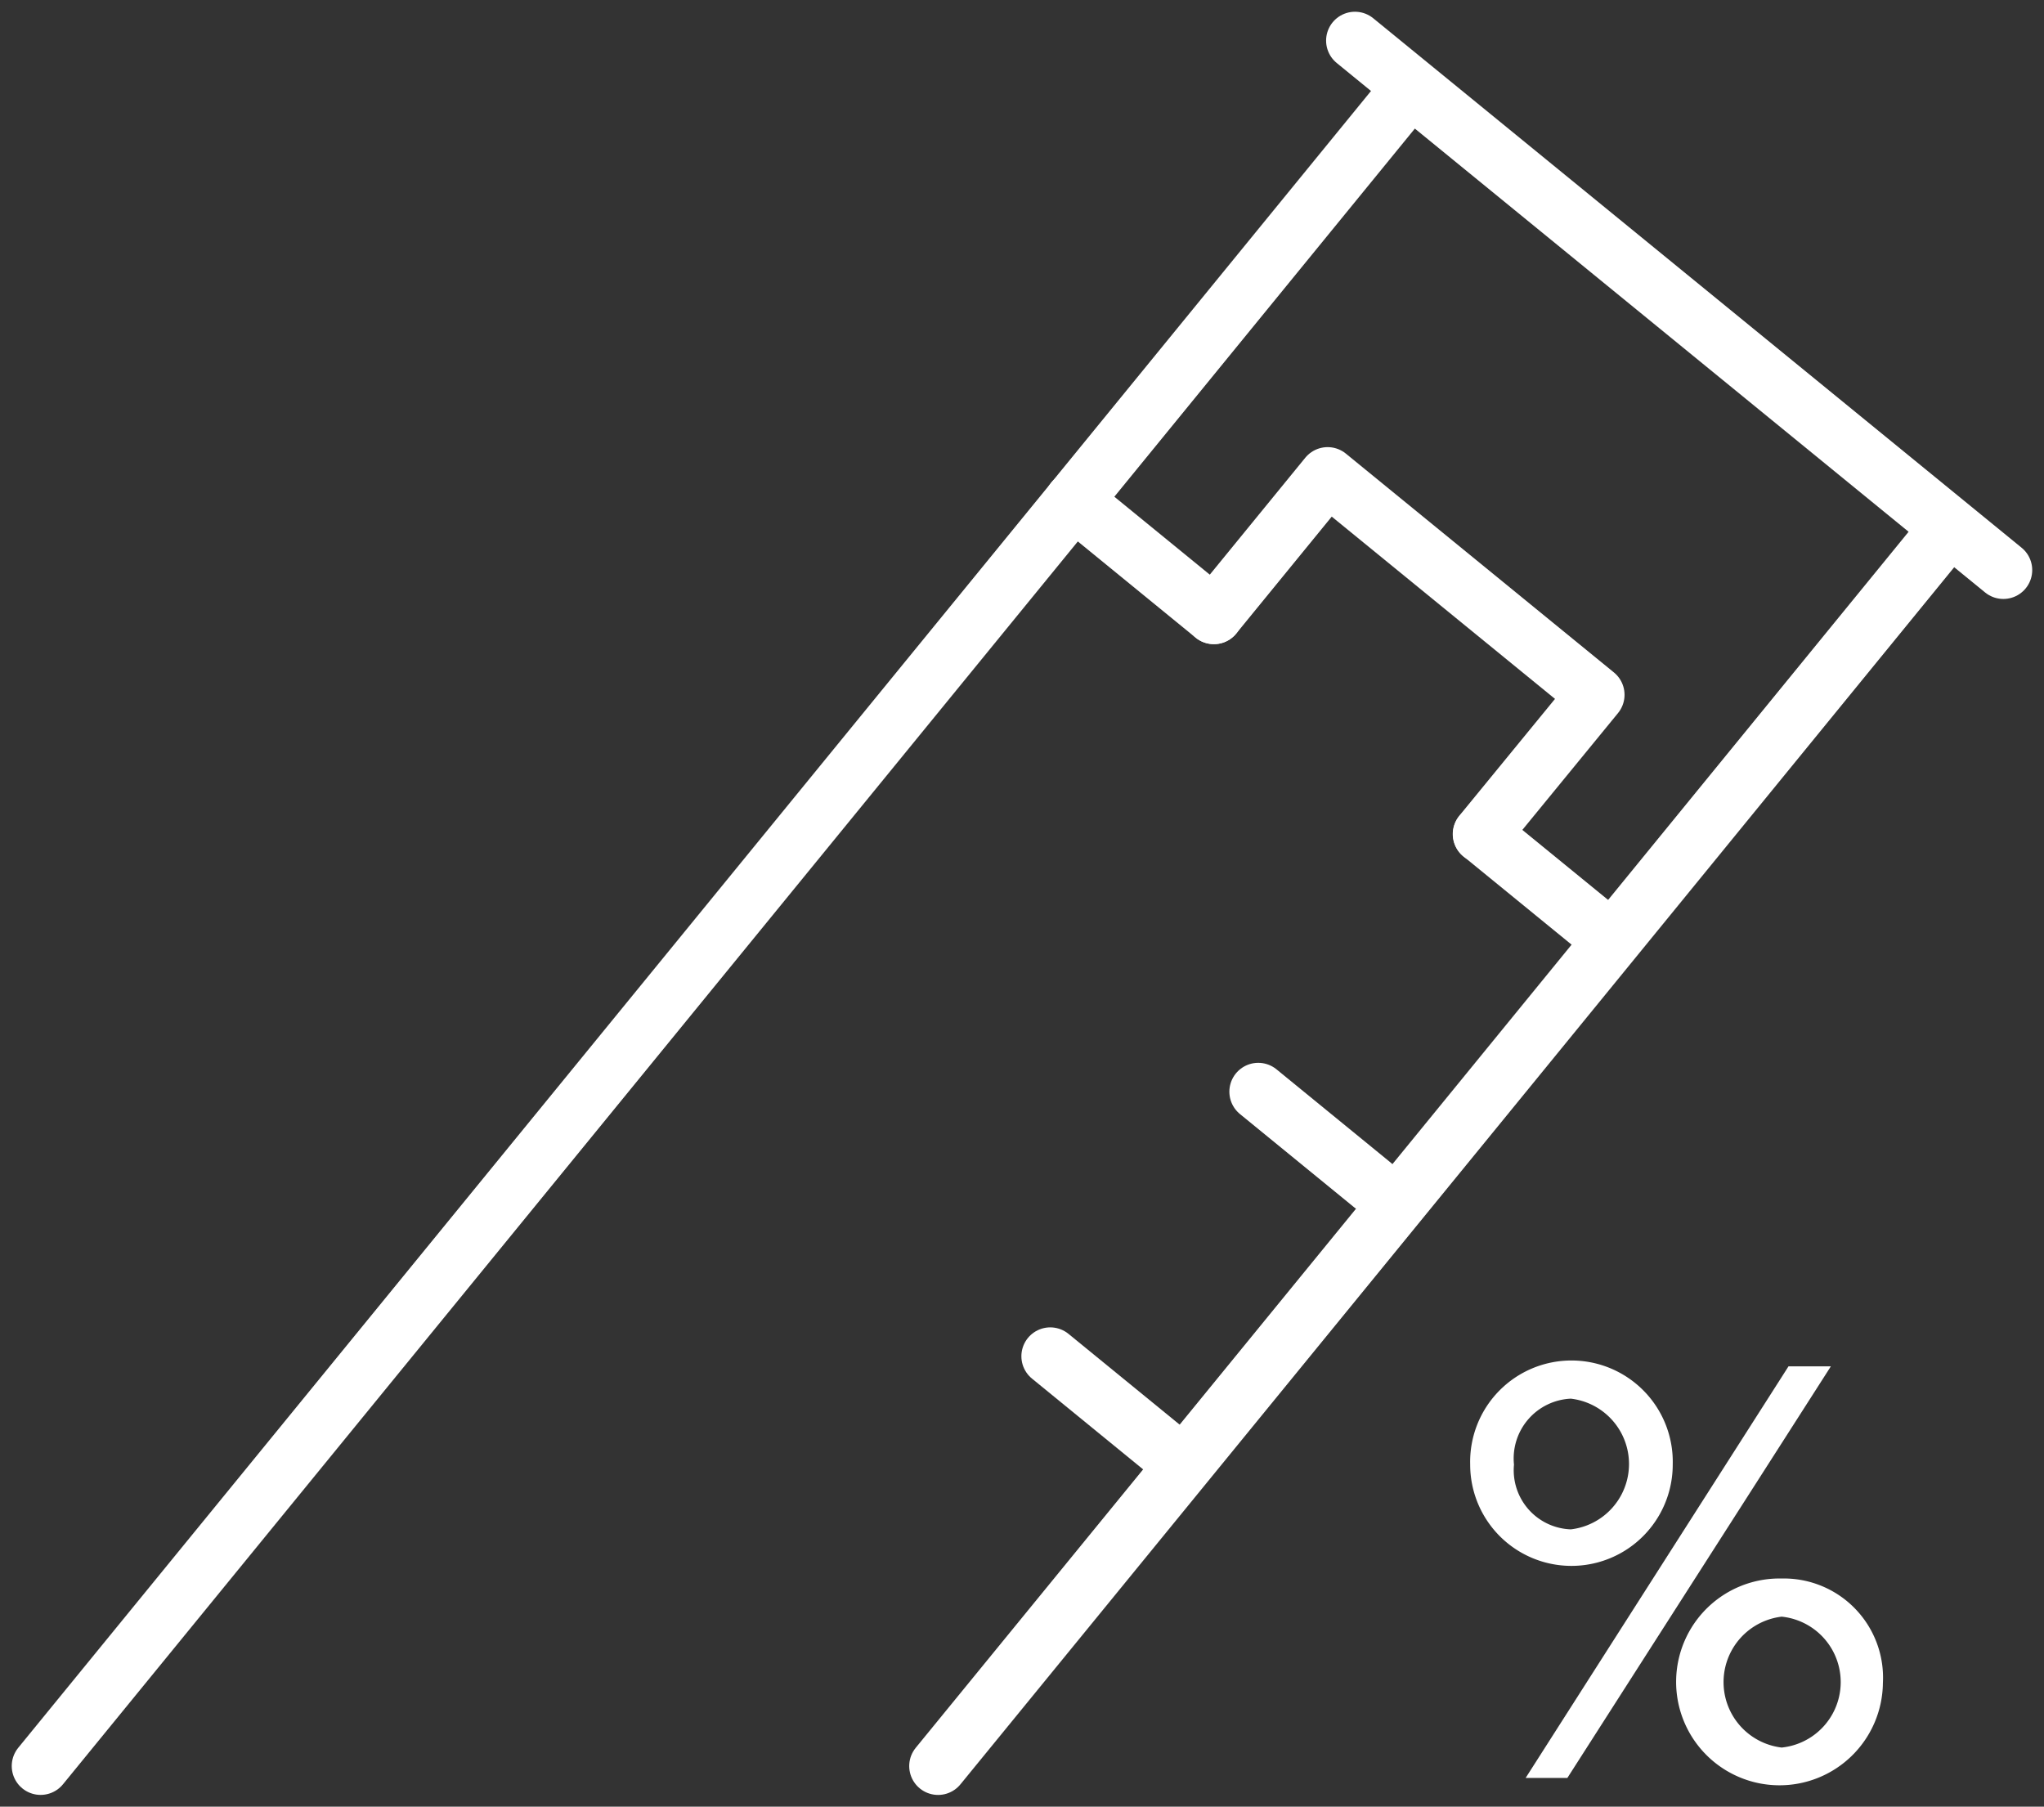
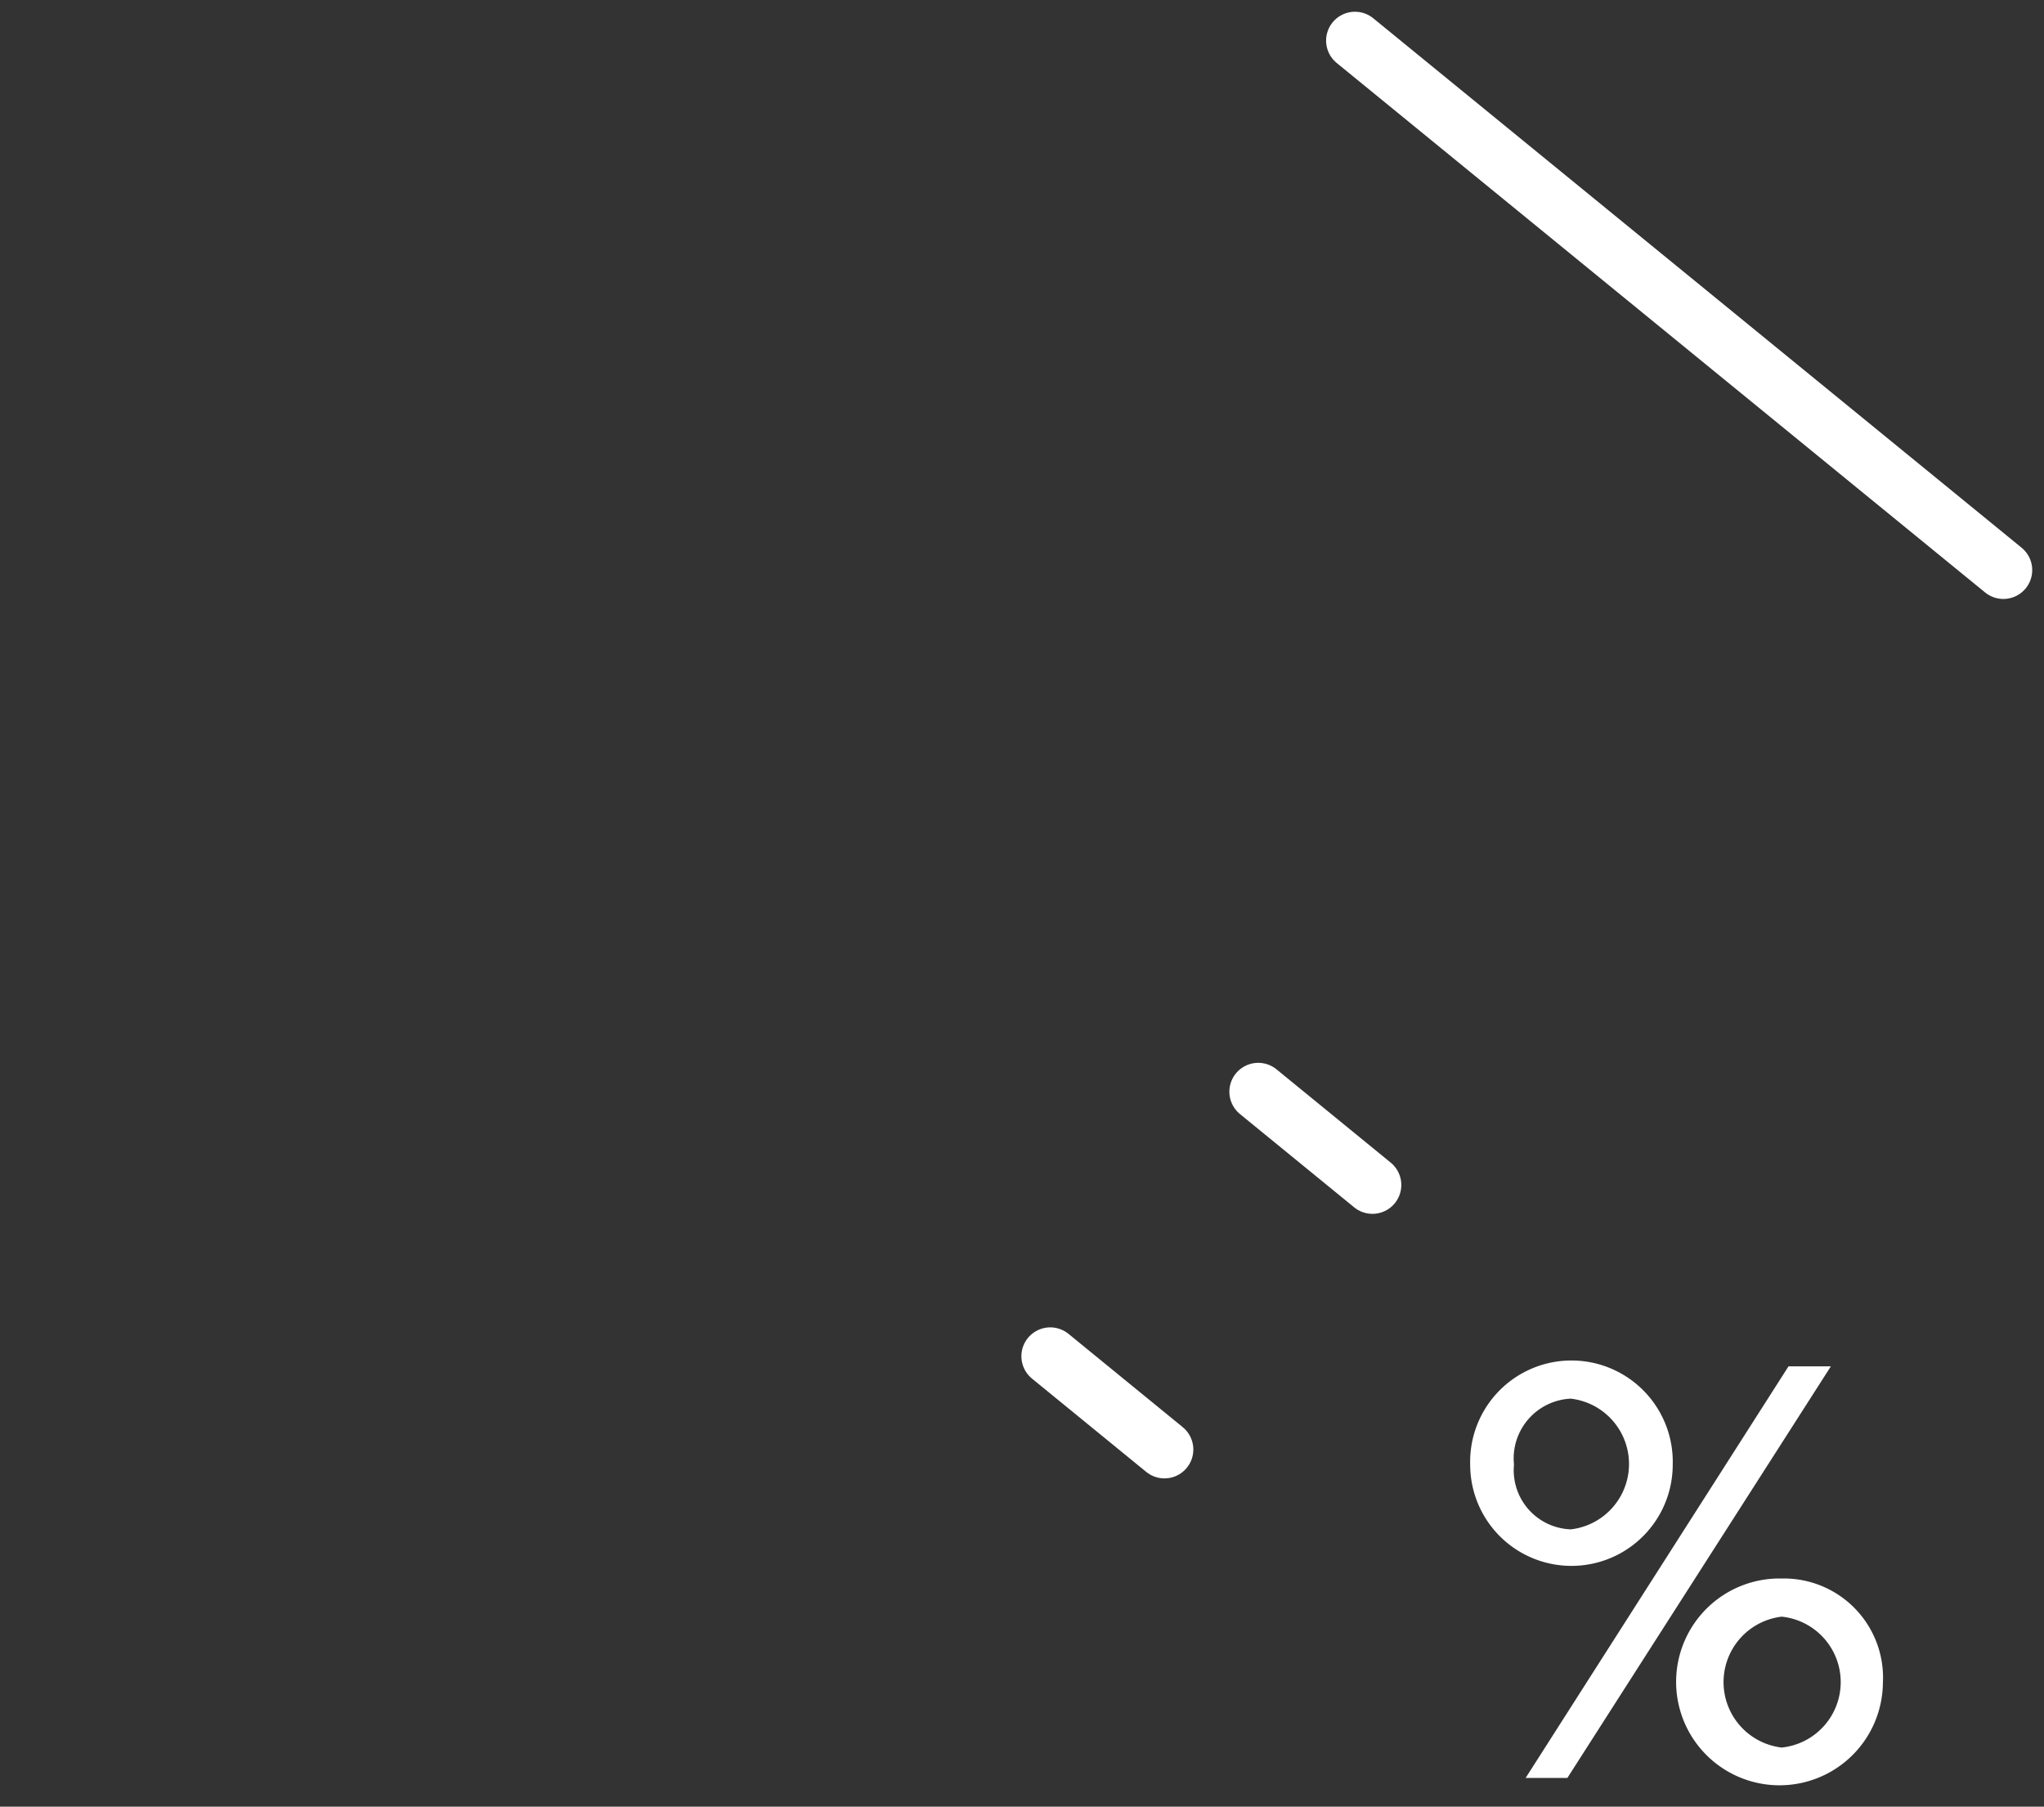
<svg xmlns="http://www.w3.org/2000/svg" width="53.1" height="46.932" viewBox="0 0 53.1 46.932">
  <rect x="0" y="0" width="53.1" height="46.932" fill="#333333" stroke="none" />
  <defs>
    <clipPath id="clip-path">
      <rect id="Rectangle_2270" data-name="Rectangle 2270" width="52.035" height="45.867" fill="none" />
    </clipPath>
  </defs>
  <g id="_S__Smart-couplant-dispenser" data-name="(S)_Smart-couplant-dispenser" transform="translate(0.52 0.545)">
    <g id="Group_1513" data-name="Group 1513" transform="translate(0.535 0.51)">
      <g id="Group_1517" data-name="Group 1517">
-         <path id="Path_10288" data-name="Path 10288" d="M1.55,48.631,28.388,15.766,37.144,5.04,51.133,16.462,38.613,31.8,28.226,44.518l-3.361,4.114" transform="translate(-1.55 -3.81)" fill="none" stroke="#fff" stroke-linecap="round" stroke-linejoin="round" stroke-width="1.5" />
        <line id="Line_734" data-name="Line 734" x2="16.844" y2="13.754" transform="translate(34.145)" fill="none" stroke="#fff" stroke-linecap="round" stroke-linejoin="round" stroke-width="1.5" />
      </g>
    </g>
-     <line id="Line_735" data-name="Line 735" x1="3.249" y1="2.652" transform="translate(37.975 21.122)" fill="none" stroke="#fff" stroke-linecap="round" stroke-linejoin="round" stroke-width="1.5" />
-     <line id="Line_736" data-name="Line 736" x1="3.643" y1="2.975" transform="translate(27.372 12.463)" fill="none" stroke="#fff" stroke-linecap="round" stroke-linejoin="round" stroke-width="1.5" />
-     <path id="Path_10289" data-name="Path 10289" d="M89.845,37.857,92.8,34.239l6.963,5.684L96.8,43.541" transform="translate(-58.83 -22.419)" fill="none" stroke="#fff" stroke-linecap="round" stroke-linejoin="round" stroke-width="1.5" />
    <line id="Line_737" data-name="Line 737" x1="2.967" y1="2.423" transform="translate(26.764 34.686)" fill="none" stroke="#fff" stroke-linecap="round" stroke-linejoin="round" stroke-width="1.5" />
    <line id="Line_738" data-name="Line 738" x1="2.967" y1="2.423" transform="translate(32.167 27.814)" fill="none" stroke="#fff" stroke-linecap="round" stroke-linejoin="round" stroke-width="1.5" />
    <g id="Group_1515" data-name="Group 1515">
      <g id="Group_1514" data-name="Group 1514" clip-path="url(#clip-path)">
        <path id="Path_10290" data-name="Path 10290" d="M114.392,103.494a2.632,2.632,0,1,0-5.262,0,2.631,2.631,0,1,0,5.262,0m-2.647-1.713a1.709,1.709,0,0,1,0,3.395,1.537,1.537,0,0,1-1.477-1.682,1.555,1.555,0,0,1,1.477-1.713" transform="translate(-71.457 -65.993)" fill="#fff" />
        <path id="Path_10291" data-name="Path 10291" d="M127.612,117.2a2.686,2.686,0,1,0,2.63,2.71,2.576,2.576,0,0,0-2.63-2.71m0,4.391a1.712,1.712,0,0,1,0-3.4,1.709,1.709,0,0,1,0,3.4" transform="translate(-81.847 -76.74)" fill="#fff" />
        <path id="Path_10292" data-name="Path 10292" d="M121.245,101.239h-1.1l-6.829,10.692H114.4l6.75-10.543Z" transform="translate(-74.202 -66.291)" fill="#fff" />
      </g>
    </g>
  </g>
</svg>